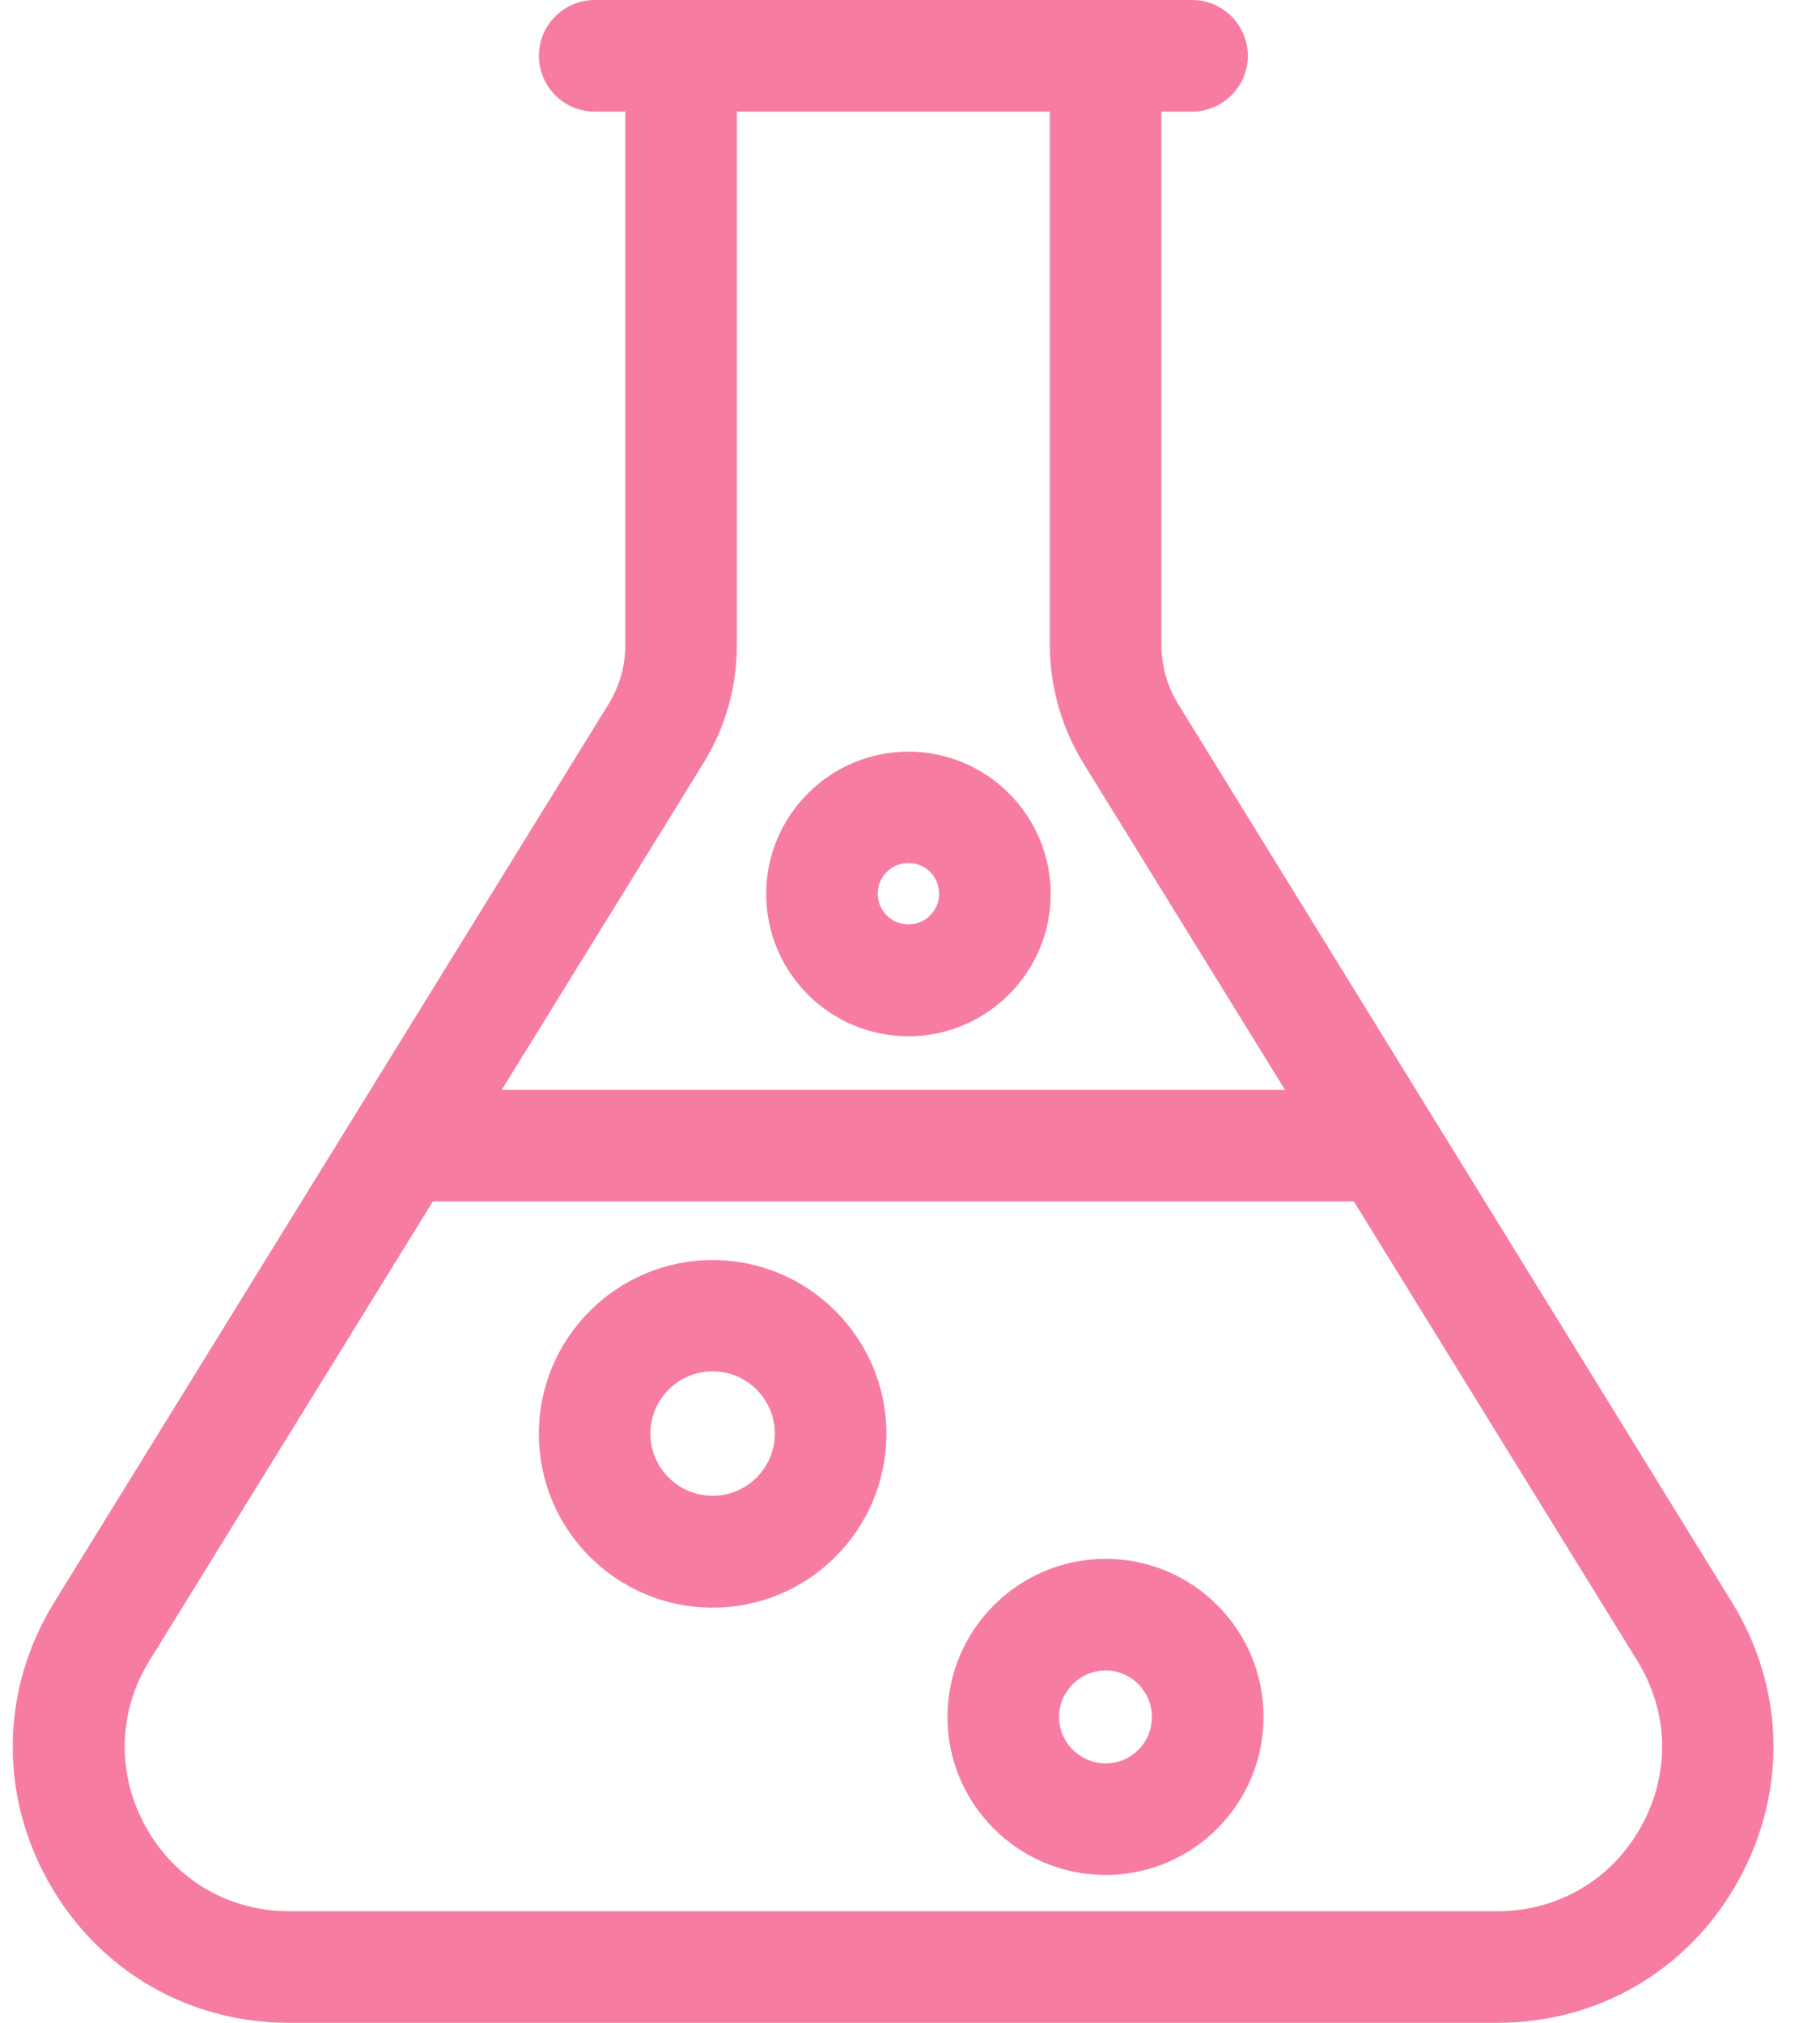
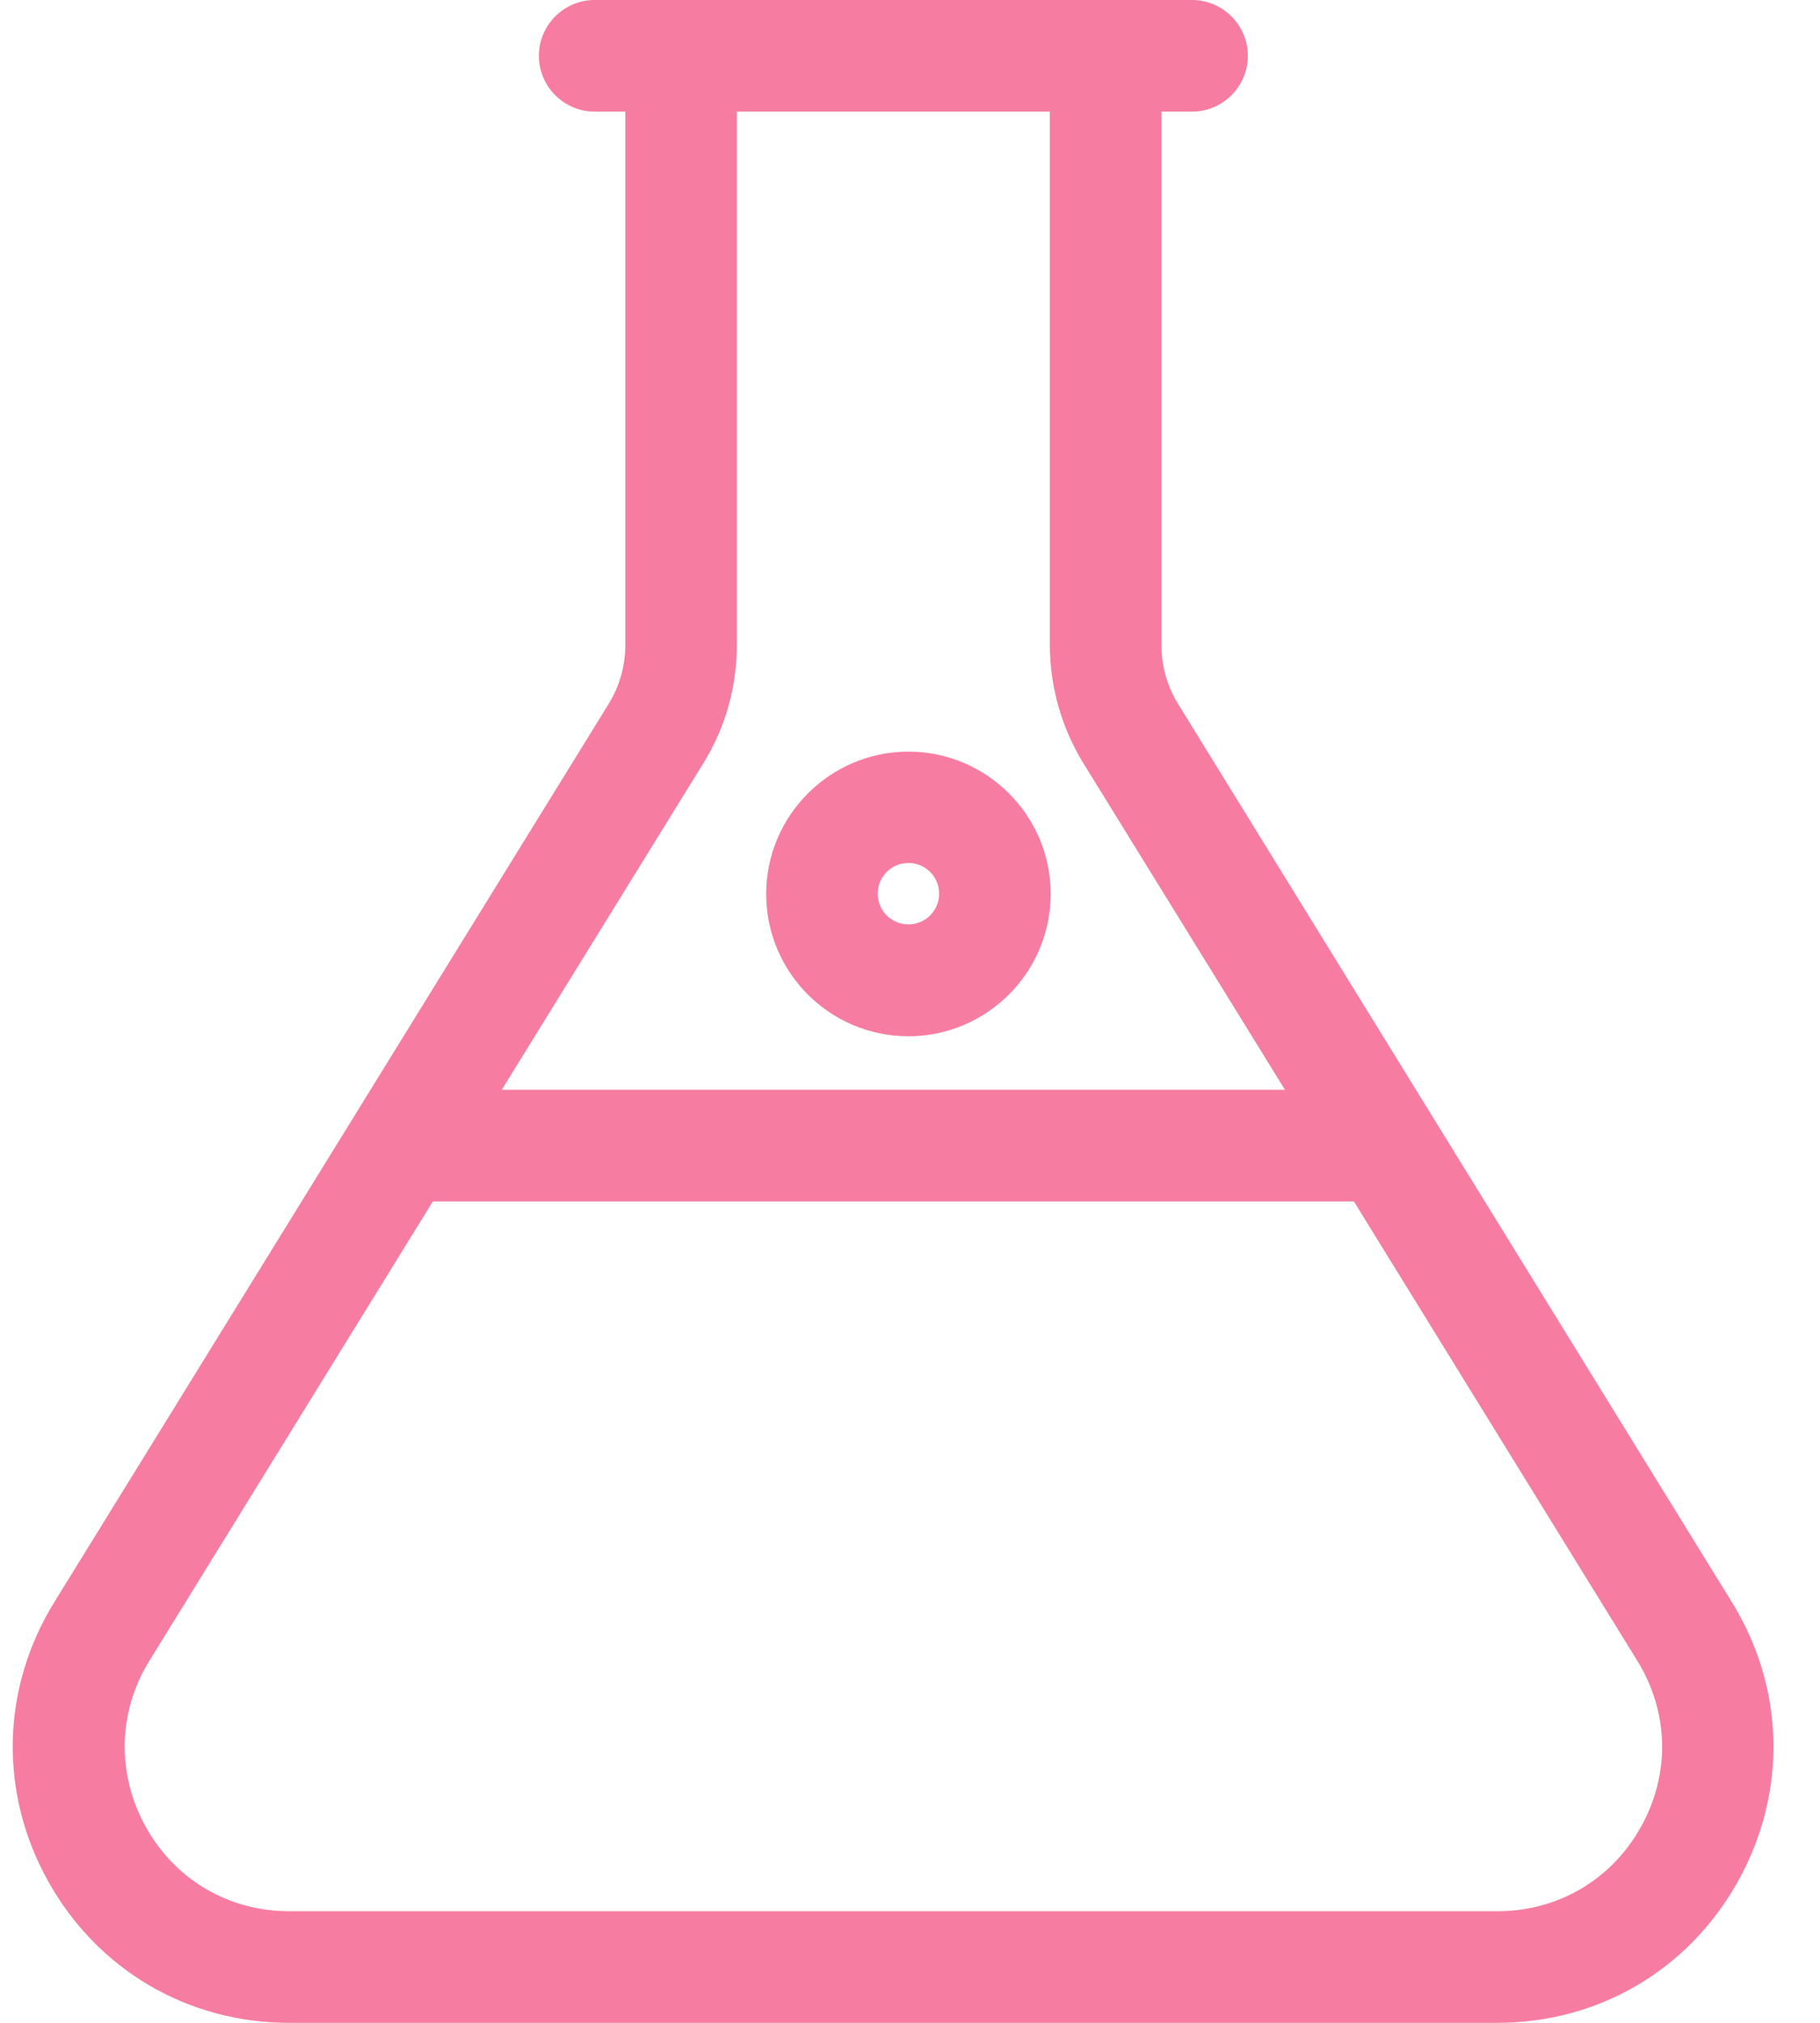
<svg xmlns="http://www.w3.org/2000/svg" width="36" height="40" viewBox="0 0 36 40" fill="none">
  <path d="M23.31 13.931C23.089 13.578 22.973 13.17 22.973 12.75V2.207H23.58C24.187 2.207 24.683 1.71 24.683 1.103C24.683 0.497 24.187 0 23.58 0H11.762C11.155 0 10.659 0.497 10.659 1.103C10.659 1.71 11.155 2.207 11.762 2.207H12.369V12.75C12.369 13.17 12.253 13.578 12.032 13.931L1.075 31.68C0.021 33.385 -0.023 35.454 0.954 37.203C1.93 38.952 3.712 40 5.715 40H29.616C31.624 40 33.401 38.952 34.377 37.203C35.354 35.448 35.31 33.385 34.256 31.68L23.31 13.931ZM13.914 15.09C14.35 14.383 14.576 13.578 14.576 12.75V2.207H20.766V12.75C20.766 13.578 20.998 14.389 21.428 15.09L25.417 21.55H9.925L13.914 15.09ZM32.457 36.127C31.878 37.17 30.813 37.793 29.621 37.793H5.721C4.523 37.793 3.464 37.17 2.885 36.127C2.305 35.084 2.327 33.854 2.956 32.839L8.562 23.757H26.78L32.385 32.839C33.014 33.854 33.042 35.084 32.457 36.127Z" fill="#F67DA1" />
  <path d="M17.969 20.491C19.519 20.491 20.783 19.228 20.783 17.677C20.783 16.127 19.519 14.863 17.969 14.863C16.419 14.863 15.155 16.127 15.155 17.677C15.155 19.228 16.413 20.491 17.969 20.491ZM17.969 17.065C18.305 17.065 18.576 17.335 18.576 17.672C18.576 18.008 18.305 18.279 17.969 18.279C17.632 18.279 17.362 18.008 17.362 17.672C17.362 17.335 17.632 17.065 17.969 17.065Z" fill="#F67DA1" />
-   <path d="M14.096 24.916C12.203 24.916 10.659 26.455 10.659 28.353C10.659 30.251 12.198 31.79 14.096 31.79C15.994 31.79 17.533 30.251 17.533 28.353C17.533 26.455 15.988 24.916 14.096 24.916ZM14.096 29.578C13.417 29.578 12.865 29.026 12.865 28.348C12.865 27.669 13.417 27.117 14.096 27.117C14.774 27.117 15.326 27.669 15.326 28.348C15.326 29.026 14.774 29.578 14.096 29.578Z" fill="#F67DA1" />
-   <path d="M21.87 30.825C20.148 30.825 18.741 32.226 18.741 33.953C18.741 35.675 20.143 37.076 21.87 37.076C23.591 37.076 24.992 35.675 24.992 33.953C24.998 32.226 23.591 30.825 21.87 30.825ZM21.87 34.869C21.362 34.869 20.948 34.455 20.948 33.953C20.948 33.451 21.362 33.032 21.87 33.032C22.377 33.032 22.785 33.446 22.785 33.953C22.785 34.461 22.377 34.869 21.87 34.869Z" fill="#F67DA1" />
</svg>